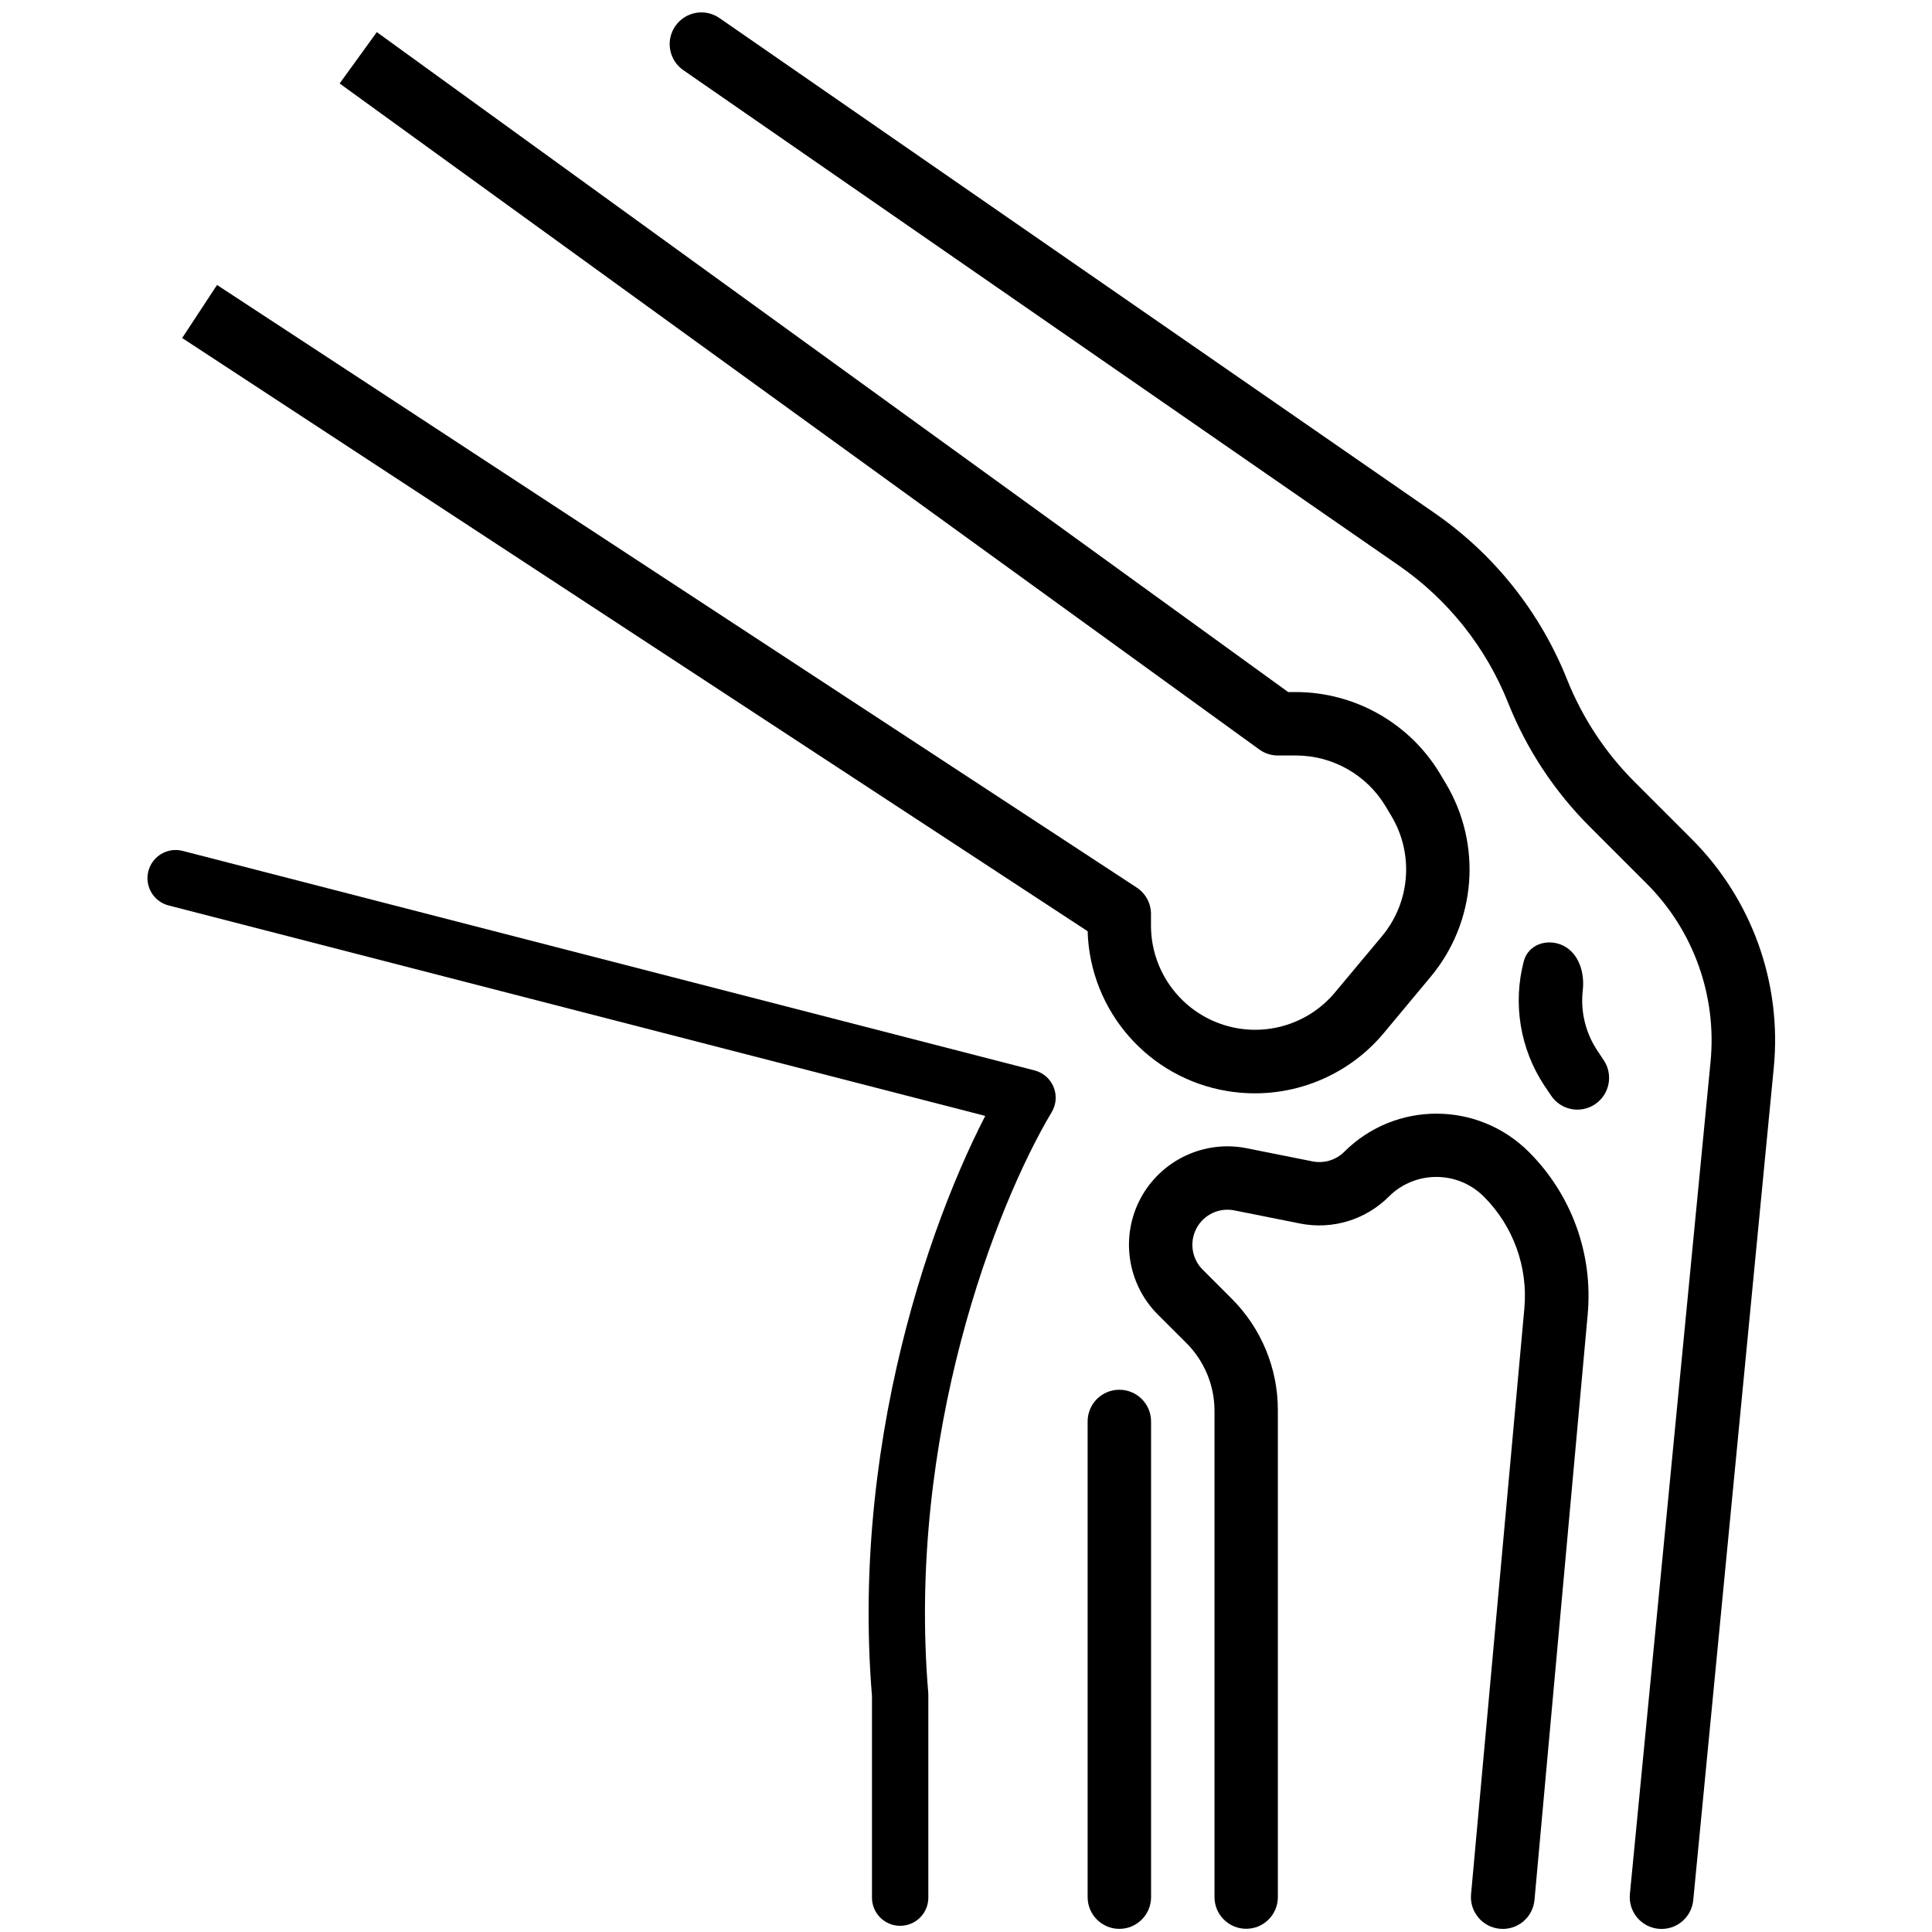
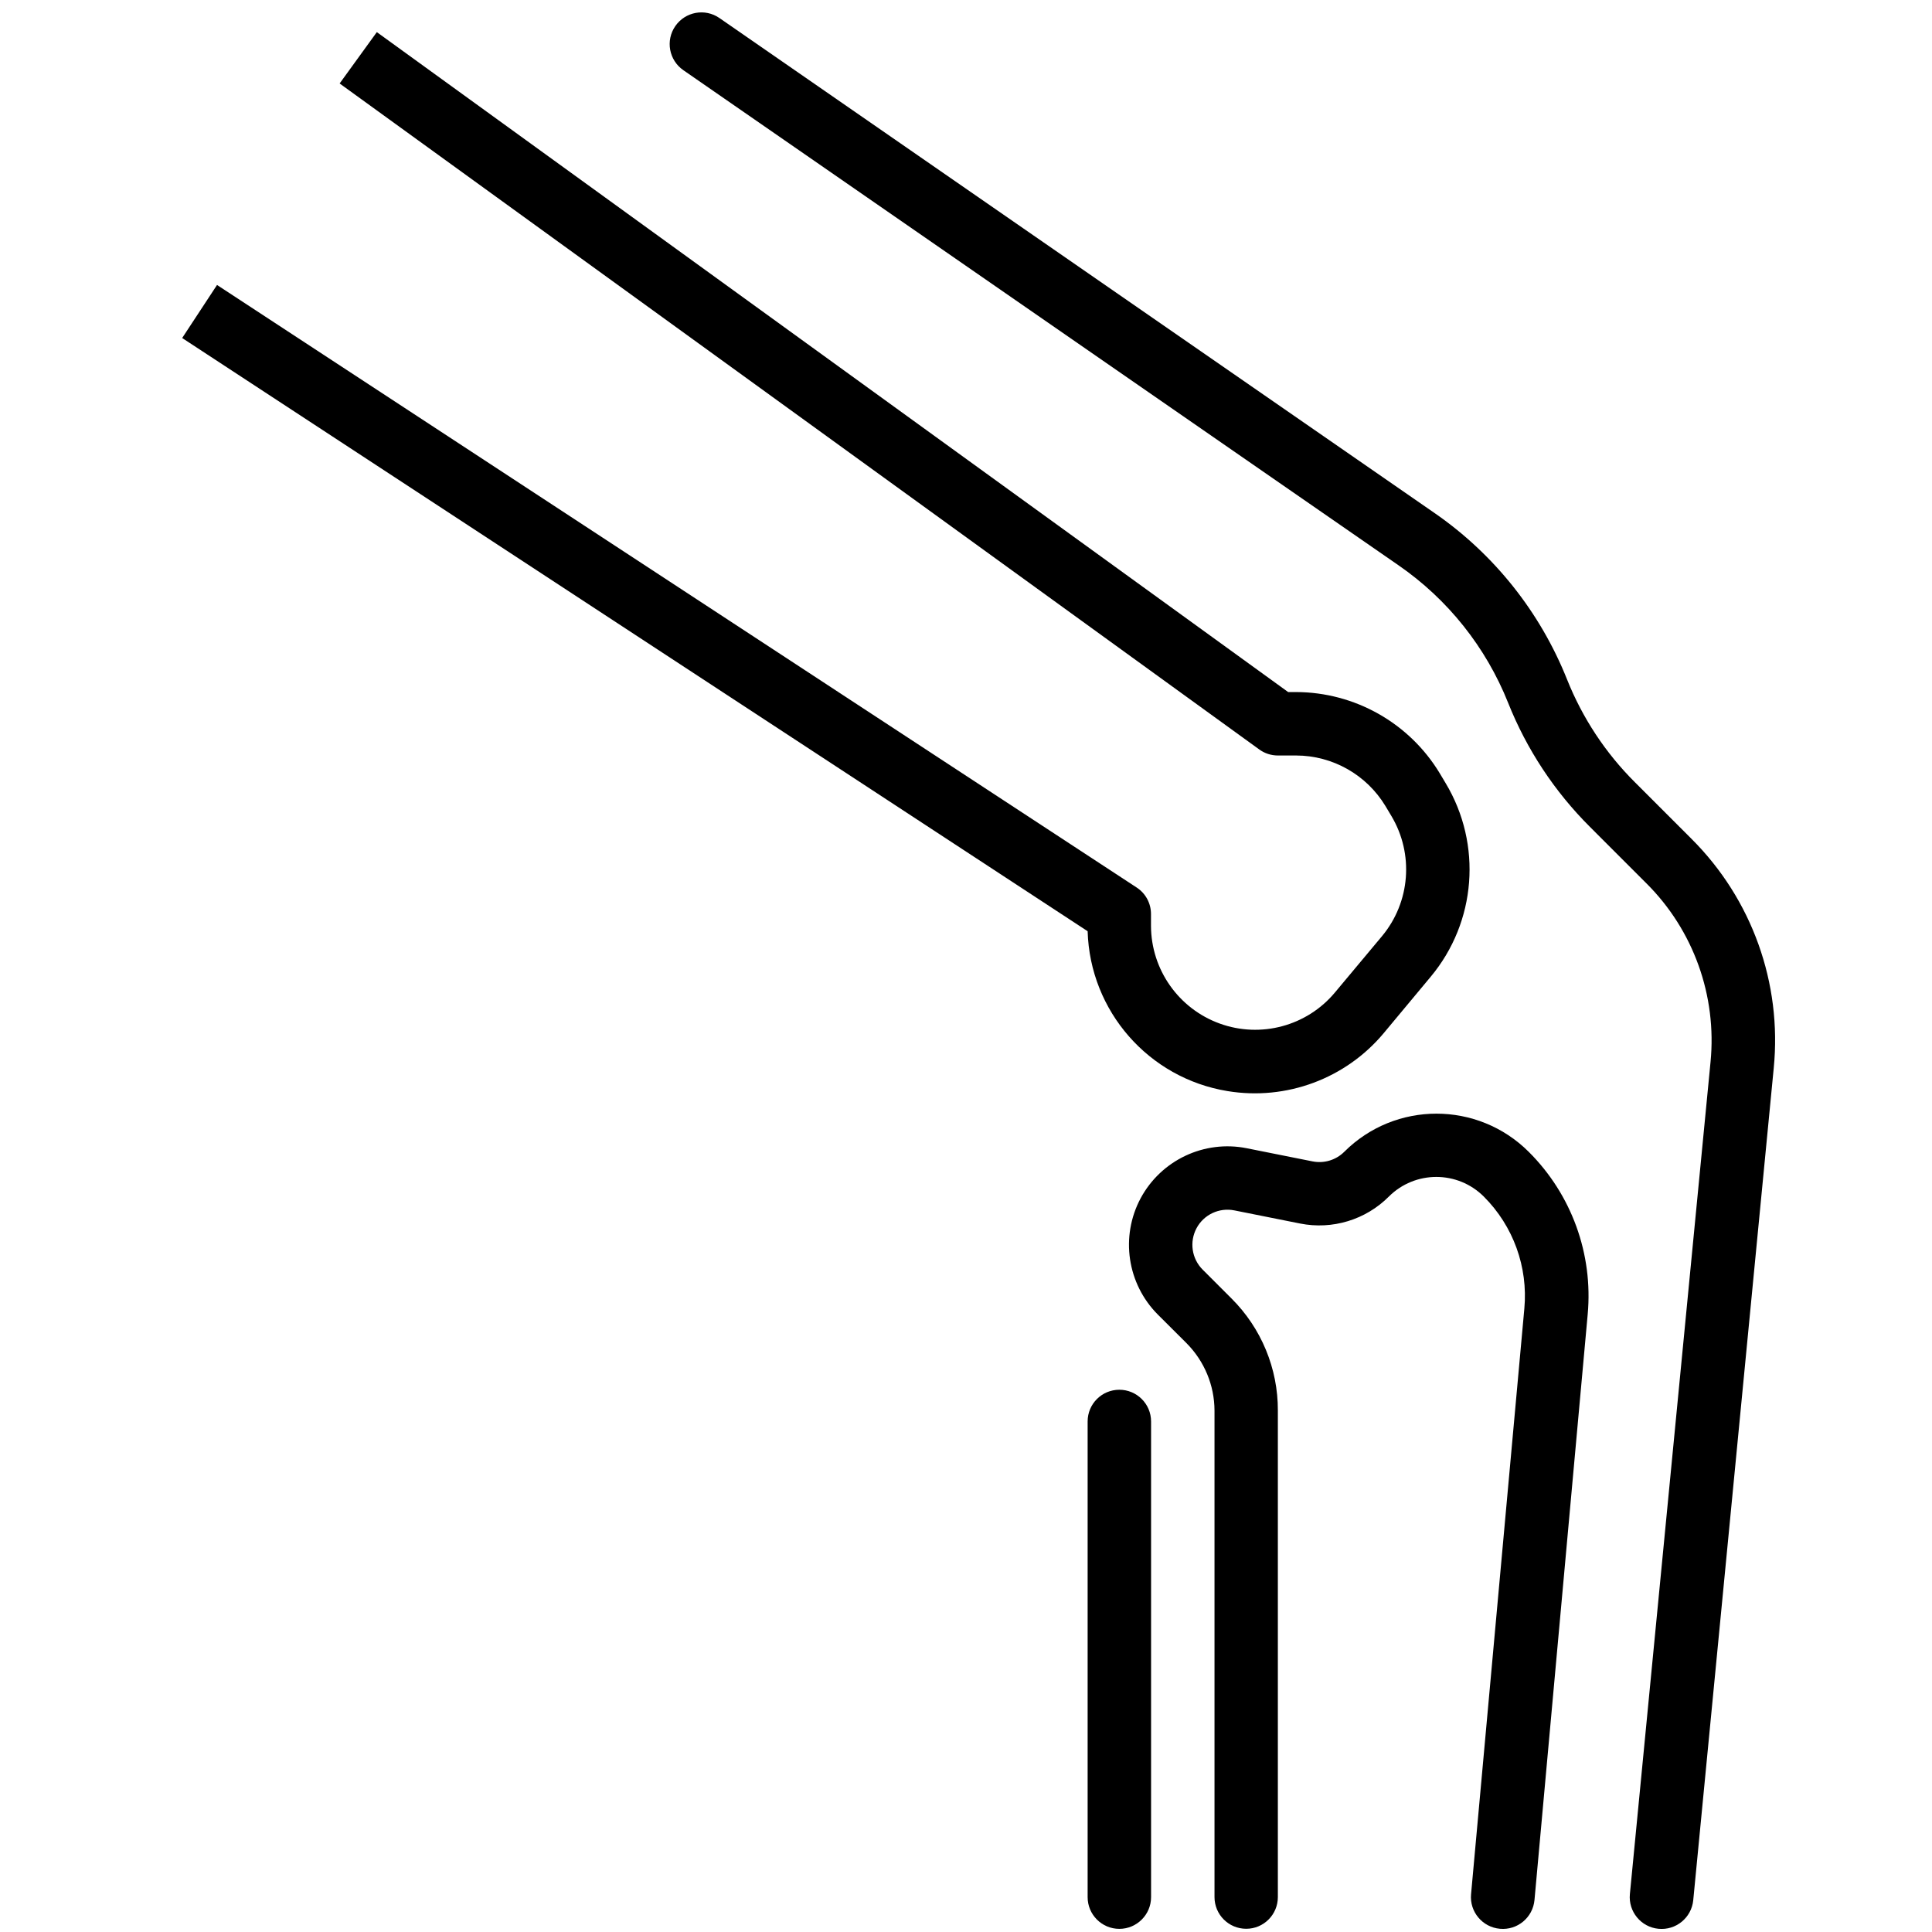
<svg xmlns="http://www.w3.org/2000/svg" width="24" height="24" viewBox="0 0 24 24" fill="none">
  <path d="M18.633 23.96C18.85 23.98 19.042 23.82 19.062 23.602L19.723 16.326C19.791 15.578 19.523 14.839 18.991 14.309C18.357 13.676 17.331 13.676 16.698 14.309C16.595 14.411 16.447 14.456 16.304 14.427L15.488 14.264C14.96 14.158 14.424 14.411 14.169 14.886C13.915 15.362 14.002 15.948 14.383 16.33L14.741 16.687C14.961 16.909 15.086 17.209 15.087 17.522V23.566C15.087 23.784 15.263 23.96 15.481 23.96C15.698 23.96 15.874 23.784 15.874 23.566V17.522C15.876 17 15.668 16.498 15.298 16.13L14.94 15.772C14.804 15.636 14.773 15.427 14.864 15.257C14.954 15.088 15.146 14.998 15.334 15.036L16.15 15.199C16.55 15.279 16.965 15.153 17.253 14.864C17.579 14.539 18.106 14.539 18.432 14.864C18.799 15.23 18.983 15.74 18.936 16.255L18.274 23.531C18.254 23.748 18.415 23.941 18.633 23.96Z" fill="black" />
  <path d="M15.249 13.554C15.978 13.674 16.717 13.4 17.19 12.833L17.773 12.133C18.34 11.453 18.414 10.489 17.959 9.73L17.885 9.606C17.508 8.982 16.831 8.599 16.101 8.597H16.002L4.681 0.399L4.219 1.037L15.643 9.31C15.71 9.359 15.791 9.385 15.874 9.385H16.101C16.555 9.386 16.975 9.624 17.21 10.012L17.284 10.136C17.566 10.608 17.52 11.206 17.168 11.629L16.583 12.329C16.235 12.746 15.662 12.9 15.152 12.715C14.641 12.53 14.3 12.045 14.298 11.502V11.354C14.298 11.222 14.232 11.098 14.12 11.025L2.696 3.54L2.263 4.199L13.511 11.568C13.54 12.561 14.269 13.394 15.249 13.554Z" fill="black" />
-   <path d="M19.843 13.051C19.693 12.826 19.632 12.56 19.662 12.3C19.686 12.084 19.615 11.846 19.421 11.748C19.226 11.651 18.984 11.73 18.929 11.941C18.792 12.463 18.88 13.027 19.186 13.488L19.267 13.608C19.387 13.79 19.632 13.839 19.813 13.718C19.994 13.597 20.043 13.353 19.923 13.172L19.843 13.051Z" fill="black" />
  <path d="M13.511 17.658C13.511 17.44 13.687 17.264 13.905 17.264C14.122 17.264 14.299 17.44 14.299 17.658V23.567C14.299 23.784 14.122 23.961 13.905 23.961C13.687 23.961 13.511 23.784 13.511 23.567V17.658Z" fill="black" />
  <path d="M20.247 23.529C20.226 23.746 20.385 23.939 20.601 23.96C20.819 23.982 21.012 23.823 21.034 23.606L22.034 13.268C22.138 12.213 21.763 11.168 21.012 10.42L20.308 9.716C19.943 9.352 19.657 8.918 19.466 8.439C19.132 7.603 18.56 6.884 17.819 6.372L8.937 0.224C8.758 0.1 8.513 0.145 8.389 0.324C8.265 0.503 8.31 0.748 8.489 0.872L17.371 7.021C17.985 7.444 18.459 8.04 18.735 8.732C18.965 9.309 19.311 9.833 19.75 10.271L20.454 10.975C21.038 11.557 21.329 12.371 21.249 13.191L20.247 23.529Z" fill="black" />
-   <path d="M2.182 10.909L12.764 13.636C12.036 14.855 10.909 17.782 11.182 21.055C11.182 21.055 11.182 22.39 11.182 23.573" stroke="black" stroke-width="0.7" stroke-linecap="round" stroke-linejoin="round" />
</svg>